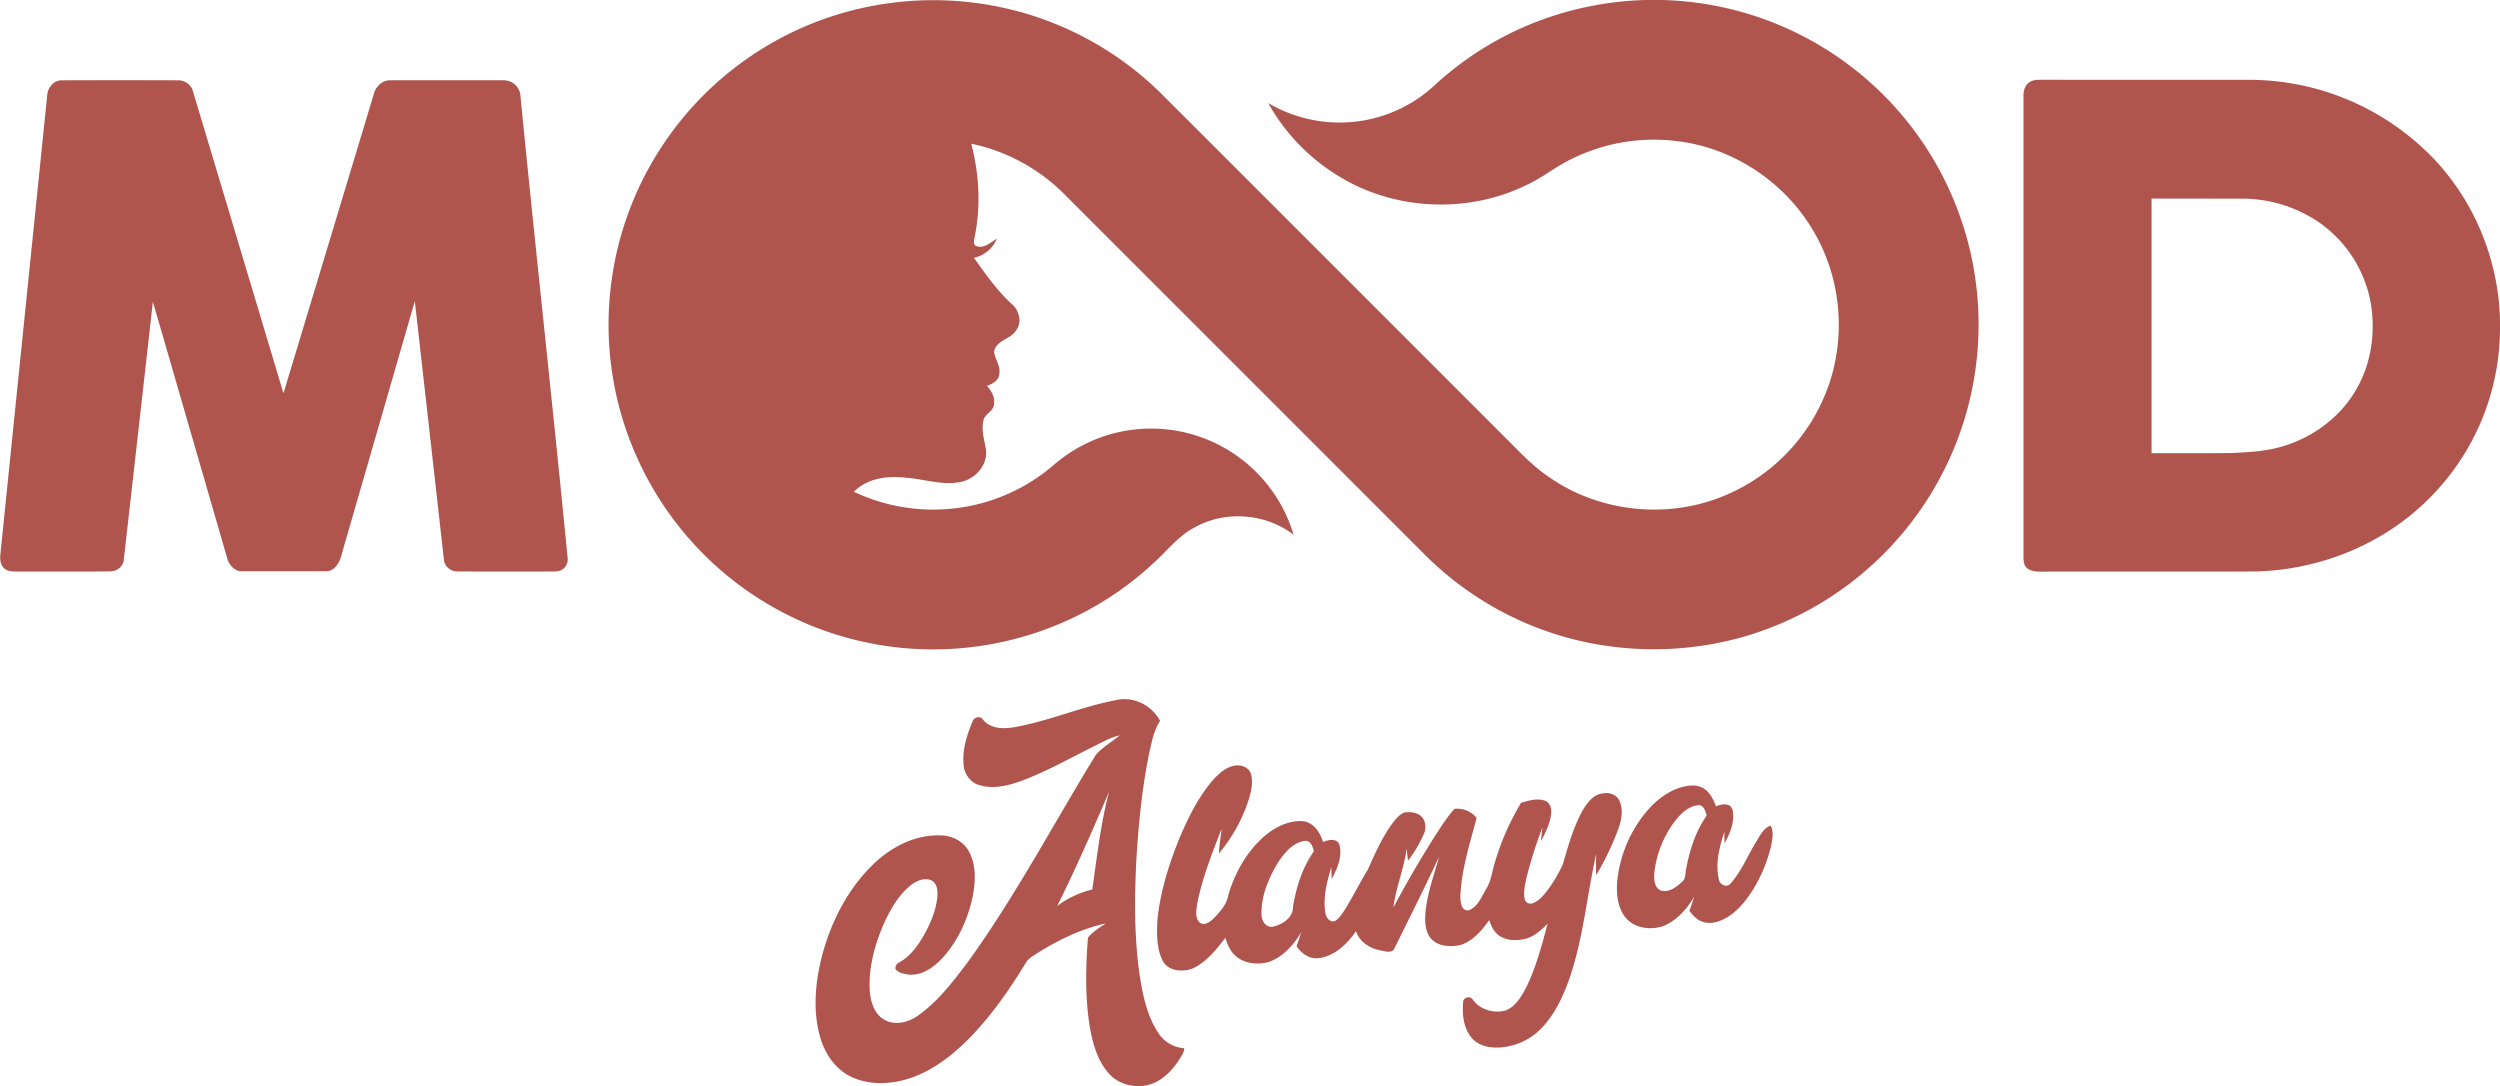
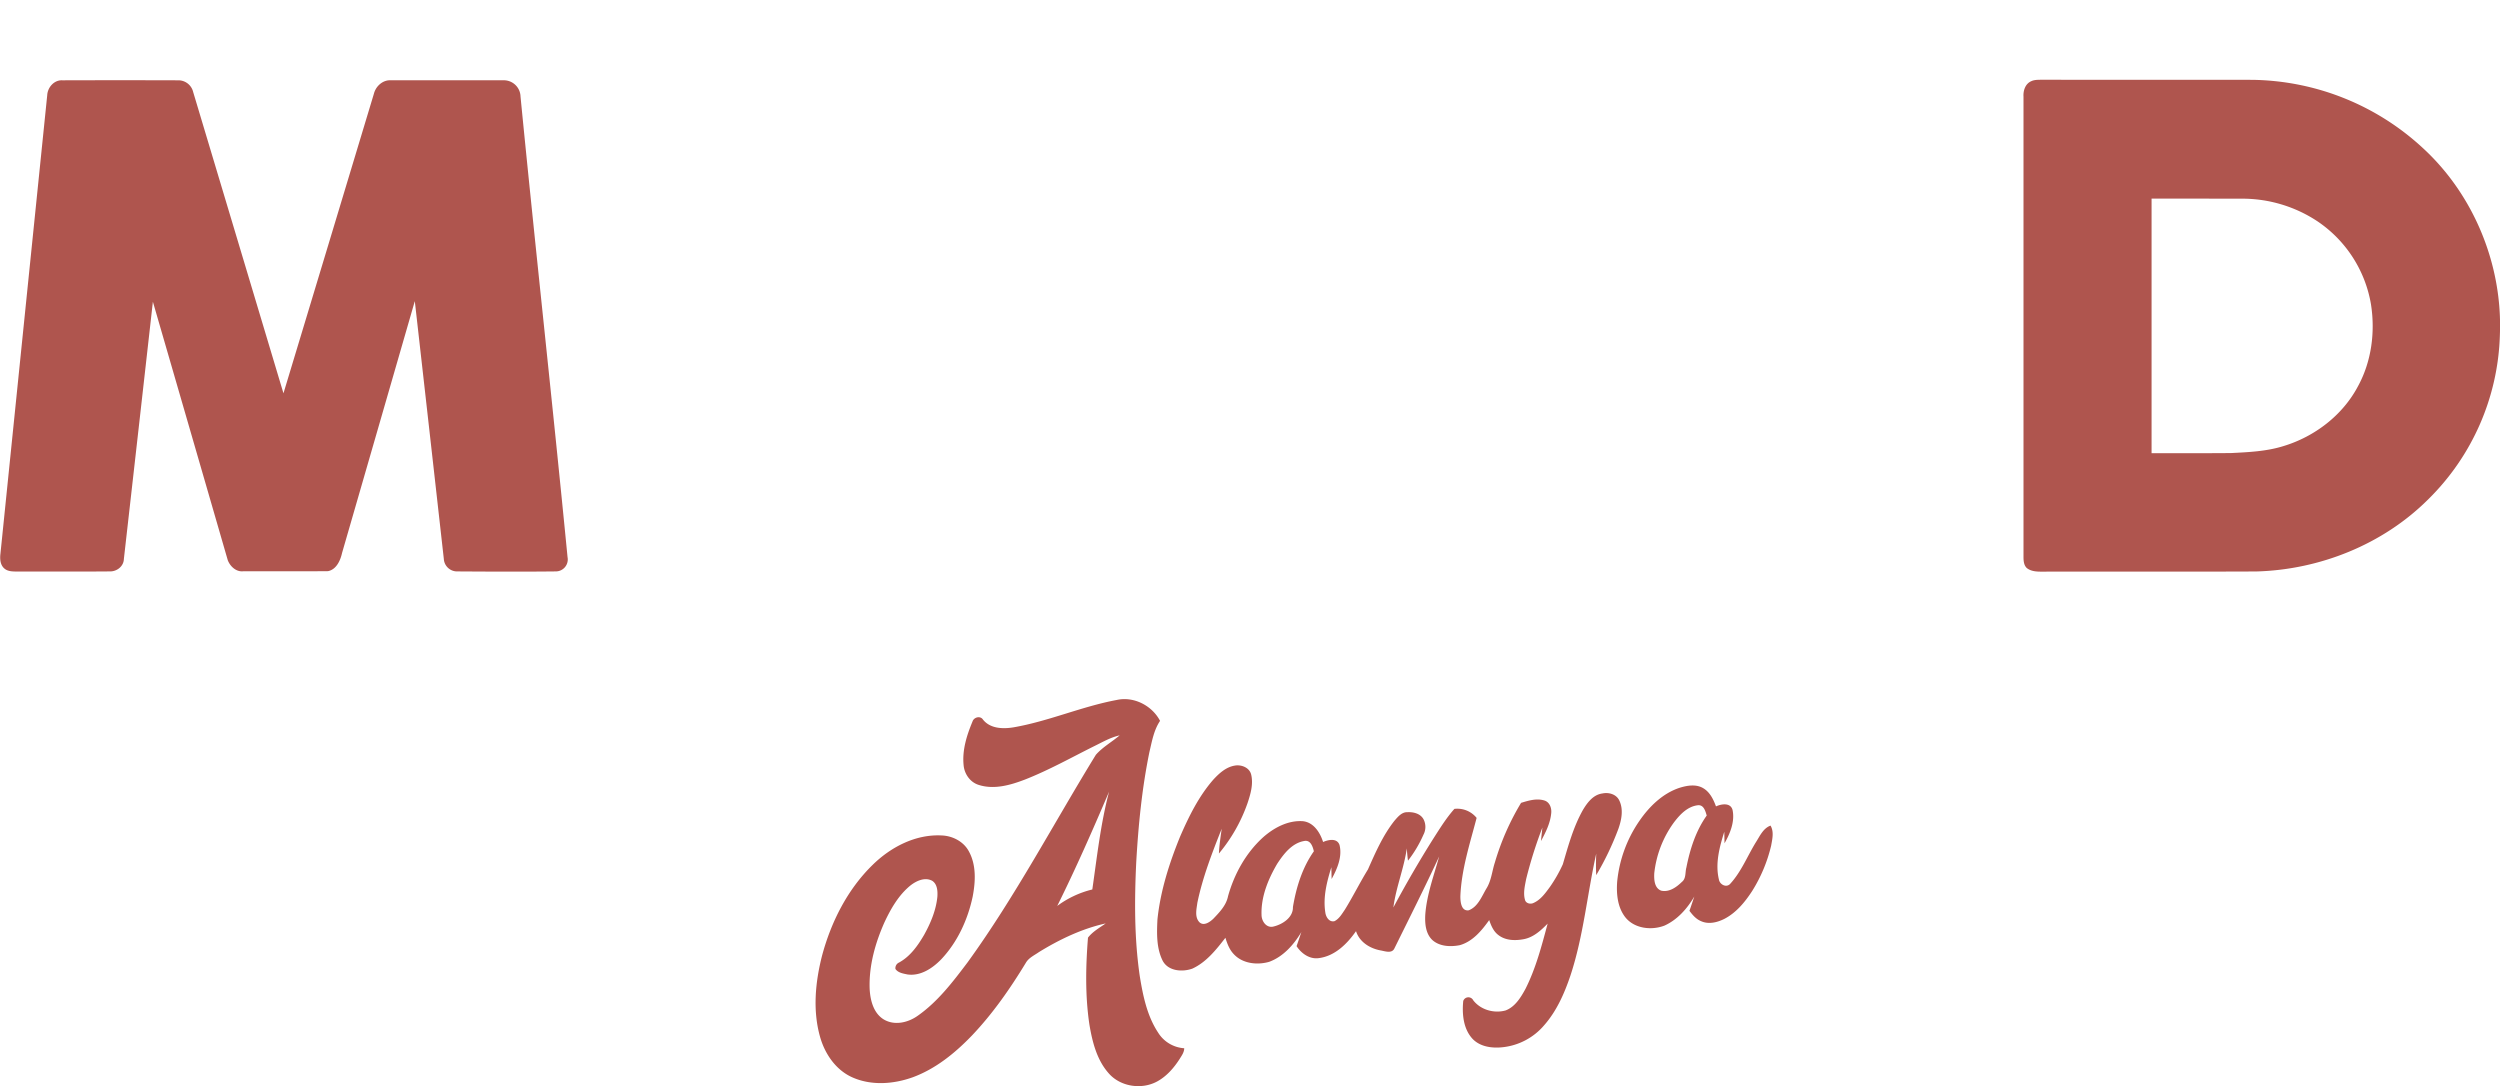
<svg xmlns="http://www.w3.org/2000/svg" viewBox="0 0 1384.67 601.57">
  <defs>
    <style>.cls-1{fill:#af554e;}</style>
  </defs>
  <g id="Layer_2" data-name="Layer 2">
    <g id="Group_3_copy_2" data-name="Group 3 copy 2">
-       <path class="cls-1" d="M443.7,15.58A180.94,180.94,0,0,1,555.87,4.34,179,179,0,0,1,642.73,51.4q95.32,95.22,190.55,190.54c7.72,7.61,15.05,15.74,24.07,21.87,26.21,18.66,61.43,23.46,91.8,13a103,103,0,0,0,64.34-65.36c9.29-28.41,5.4-60.86-10.69-86.1-15.91-25.48-43.44-43.41-73.31-47.09a102.69,102.69,0,0,0-59.28,9.89c-8.63,4.19-16.09,10.42-24.85,14.38-32.08,15.71-71.88,14.12-102.57-4.17A110.4,110.4,0,0,1,702.4,57.08a78,78,0,0,0,53.22,9.58,77,77,0,0,0,39.26-19.72A178.38,178.38,0,0,1,880.5,3.5a179.82,179.82,0,0,1,210.47,218A180.34,180.34,0,0,1,966.54,352.45a182,182,0,0,1-99.29.51,178.85,178.85,0,0,1-77.66-45.31q-96.54-96.48-193-193c-4.87-4.81-9.54-9.85-14.88-14.15a102.43,102.43,0,0,0-43.76-20.91c4.42,16.88,5.38,34.81,1.82,51.94-.26,1.54-1,4,1,4.75,4.31,1.58,8-2.11,11.41-4.11a18,18,0,0,1-12.75,10.64c6.37,8.84,12.62,17.91,20.68,25.33a12.36,12.36,0,0,1,4.5,8.42c.4,4.23-2.29,8.21-5.91,10.17-3.21,2-7.48,3.8-8.09,8,.35,4.14,3.57,7.68,2.9,12,0,3.83-3.74,5.89-6.88,7,2.42,2.7,4.53,6.11,3.95,9.92,0,4-4.94,5.36-5.83,9-1.41,5.7.61,11.38,1.44,17,.6,8.25-6.11,15.65-14,17.26-9.9,2.11-19.76-1.45-29.6-2.23-10.32-1.29-22-.15-29.65,7.7a102.94,102.94,0,0,0,57.81,8.93,101.66,101.66,0,0,0,52.86-23.77,82.33,82.33,0,0,1,132.87,38.64c-15.35-11.81-37.58-13.62-54.54-4.2-8.79,4.46-14.89,12.39-22,18.93a178.5,178.5,0,0,1-83.26,44.3,179.69,179.69,0,0,1-192.83-81A179.76,179.76,0,0,1,443.7,15.58Z" />
      <path class="cls-1" d="M26.16,52.68c.25-4.32,3.82-8.44,8.37-8.2q32.05-.1,64.12,0A8.43,8.43,0,0,1,107,51q25,83.4,50,166.84,25.1-83,50.09-165.92c1.08-4.25,5-7.76,9.51-7.45q31-.06,62.09,0a9.25,9.25,0,0,1,9.61,9c8.34,85.08,17.77,170.06,26.05,255.14a6.63,6.63,0,0,1-6.55,7.88c-18.08.2-36.18.12-54.26,0a7.36,7.36,0,0,1-7.72-6.92q-8-71.39-16.07-142.78-20.13,69.75-40.3,139.5c-.91,4.16-3.18,9.19-7.8,10.06-15.67.15-31.36,0-47,.07-3.88.4-7.24-2.77-8.51-6.19q-20.7-71.55-41.46-143.1-8,71.25-16.07,142.49c-.11,4.07-3.92,7-7.84,6.87-17,.16-34,0-51,.08-2.5-.05-5.34.07-7.35-1.69-2.34-2-2.53-5.38-2.17-8.23Q13.19,179.7,26.16,52.68Z" />
      <path class="cls-1" d="M1125,45c1.73-.85,3.73-.79,5.63-.83,39,.06,78,0,117,.05a141.71,141.71,0,0,1,94.49,37.94c28.33,26.11,44.08,65,42.48,103.46a133,133,0,0,1-39.87,91.13c-25,24.87-60,38.83-95.08,39.77-39,.18-78,0-117,.09-3.42,0-7.24.25-10.08-2-1.6-1.53-1.81-3.87-1.82-6q0-127.54,0-255.11C1120.54,50.24,1121.71,46.44,1125,45Zm66.69,65q0,70.48,0,141c14.64,0,29.28.06,43.92-.06,9.8-.49,19.77-.93,29.21-3.89,17.21-5.24,32.64-17,41.13-33,7.56-13.76,9.67-30.09,7.26-45.49a69.35,69.35,0,0,0-29.55-45.92,75.34,75.34,0,0,0-41.93-12.6Q1216.66,110,1191.64,110Z" />
      <path class="cls-1" d="M561.46,402.83c19.44-3.39,37.68-11.52,57.06-15.14,9.45-2.11,19.58,3.11,24,11.58-3.47,5.15-4.5,11.41-5.91,17.33-4.12,20.11-6.13,40.6-7.29,61.07-1,21-1.07,42.08,1.95,62.88,1.75,10.79,4,21.94,10.08,31.23a18.43,18.43,0,0,0,14.55,8.81c0,2.22-1.39,4.06-2.5,5.88-3.17,4.95-7.16,9.58-12.37,12.45-8.67,4.8-20.63,3-27.11-4.63C607.45,586.9,605,577,603.4,567.55c-2.39-15.95-2.08-32.19-.8-48.22,2.58-3.34,6.41-5.47,9.82-7.88-13.18,2.92-25.55,8.85-37,15.89-2.51,1.77-5.57,3.11-7.19,5.85-8.67,14.28-18.28,28.1-29.8,40.24-9.34,9.74-20.14,18.55-32.93,23.25-10.79,3.87-23.28,4.74-33.88-.18-8.93-4.18-14.83-13-17.43-22.27-4.13-14.69-2.61-30.37,1.14-45,5-18.59,14-36.49,27.87-50.08,10.13-10,23.92-17.19,38.43-16.42,6,.23,12.11,3.38,15,8.82,4.19,7.63,3.68,16.83,2.09,25.12-2.72,12.74-8.39,25.1-17.39,34.64-4.83,5-11.47,9.43-18.74,8.4-2.35-.5-5.2-.91-6.64-3.05a3.41,3.41,0,0,1,2-3.54c6.19-3.38,10.37-9.31,13.85-15.26,3.63-6.55,6.65-13.66,7.38-21.18.21-3.09,0-7-2.87-8.84-4-2.17-8.7,0-12,2.56-6.58,5.34-10.9,12.89-14.45,20.47-5.11,11.51-8.63,24-8.19,36.74.31,6.27,2.05,13.47,7.77,17,6,3.61,13.59,1.8,19-2.11,11.1-7.82,19.42-18.81,27.52-29.54,26.44-36.53,47.44-76.55,71-114.89,3.74-4.28,8.87-7.1,13.18-10.77-5.06,1.1-9.53,3.77-14.14,6-12.69,6.33-25.11,13.29-38.33,18.48-8,3.07-17,5.66-25.46,3-4.87-1.44-8.14-6.16-8.51-11.12-.8-8.28,1.78-16.47,4.93-24,.72-2.4,4.29-3.4,5.78-1.13C548.48,403.68,555.63,403.8,561.46,402.83Zm24.11,98.94A53.84,53.84,0,0,1,605,492.65c2.61-18.14,4.6-36.43,9.29-54.18C605.2,459.79,595.89,481,585.57,501.77Z" />
      <path class="cls-1" d="M671.94,431.91c3.21-3.5,7-7,11.84-7.85,3.65-.71,8.23,1,9.2,4.92,1.28,5.3-.32,10.77-2,15.82a89.44,89.44,0,0,1-15.86,27.94c.2-4.61.92-9.16,1.54-13.72-5.32,13.37-10.56,26.9-13.48,41-.45,3.5-1.59,7.83,1.1,10.73,2.41,2.34,5.74,0,7.67-1.81,3.45-3.6,7.23-7.47,8.22-12.54,3.44-12.34,9.94-24.07,19.5-32.71,6-5.28,13.77-9.43,22-8.85,5.95.66,9.5,6.3,11.15,11.53,2.94-1.32,7.76-2.3,9.1,1.65,1.62,6.53-1.29,13.19-4.37,18.85-.07-2.2-.1-4.36-.14-6.54-2.51,8.06-4.7,16.58-3.35,25.07.31,2.49,2.16,5.54,5.09,4.8,2.59-1.32,4.1-4,5.69-6.3,4.52-7.3,8.31-15,12.82-22.33,4.18-9.4,8.34-19,14.79-27.1,1.84-2.12,4-4.73,7.07-4.62,3.33-.19,7.22.78,8.93,3.92a9.23,9.23,0,0,1-.05,8.55,67.16,67.16,0,0,1-8.57,14.39c-.28-2.28-.51-4.55-.65-6.83-1.55,11.11-6,21.58-7.43,32.72q10.31-19.29,21.94-37.82c3.7-5.76,7.29-11.64,11.86-16.77a13.76,13.76,0,0,1,12.3,5c-3.73,14.32-8.45,28.64-9,43.54,0,2.94.47,8.24,4.63,7.64,5.09-1.95,7.17-7.61,9.76-12,2.78-4.4,3.14-9.68,4.73-14.52a140,140,0,0,1,14.51-33c4.14-1.26,8.65-2.66,13-1.27,2.87.94,4,4.21,3.69,7-.51,5.53-3.07,10.6-5.66,15.43.19-2.51.51-5,.77-7.49a240.48,240.48,0,0,0-9,28.58c-.71,3.74-1.71,7.7-.64,11.47.5,2,3,2.56,4.67,1.75,4-1.74,6.62-5.46,9.11-8.86a78.18,78.18,0,0,0,7.19-12.6c3-10.23,5.83-20.69,11.11-30.05,2.42-4.07,5.73-8.5,10.79-9.15,3.43-.75,7.59.36,9.27,3.69,2.52,5,1.37,10.78-.37,15.79a160,160,0,0,1-12.31,25.75c-.22-4-.15-8,0-11.91-5,22.49-7.05,45.67-14.32,67.63-3.34,9.87-7.66,19.68-14.64,27.56a35,35,0,0,1-22.55,12c-5.92.7-12.68-.08-17-4.62-5.14-5.55-5.85-13.76-5.15-20.95a3,3,0,0,1,5.52-.41c4.11,5.33,11.55,7.42,17.94,5.64,5.27-2,8.41-7.18,11-11.92,5.76-11.42,9-23.89,12.29-36.17-3.66,3.73-7.78,7.54-13.08,8.59-4.73.92-10.13.86-14.11-2.19-2.75-2-4.12-5.25-5.17-8.37-4.15,5.82-9.14,11.89-16.29,13.91-5.12,1-11.2.79-15.25-2.9-3.76-3.62-4.14-9.28-3.86-14.18.83-11,4.78-21.5,7.69-32.09-7.91,17.12-16.43,34-24.76,50.88-1.39,3.13-5.22,1.62-7.72,1.19-5.92-1.09-11.69-4.68-13.58-10.67-4.88,7-11.64,13.75-20.47,14.92-5.13.81-9.78-2.5-12.46-6.61.92-2.59,1.77-5.19,2.65-7.79-4.2,7-10,13.6-17.8,16.47-6.58,1.91-14.66,1.05-19.54-4.16-2.47-2.51-3.72-5.87-4.72-9.15-5.11,6.58-10.57,13.54-18.33,17.09-5.57,2-13.43,1.4-16.45-4.44-3.47-7-3.24-15.14-2.87-22.74,1.63-15.84,6.54-31.16,12.51-45.86C658.38,452.39,663.86,441.18,671.94,431.91Zm35.44,46.54c-5,8.51-9,18.24-8.65,28.29,0,3.51,2.72,7.45,6.64,6.43,5-1.2,10.91-5,10.74-10.79,1.82-10.87,5.17-21.79,11.59-30.87-.57-2.55-1.8-6.28-5.12-5.75C715.64,466.84,711,472.93,707.38,478.45Z" />
      <path class="cls-1" d="M930.29,436.33c4.23-1.31,9.21-2.16,13.21.31,3.63,2.19,5.52,6.19,6.93,10,3-1.38,8-2.22,9.16,1.92,1.39,6.43-1.31,13-4.43,18.52l-.13-6.4c-2.64,8.41-5.1,17.55-3,26.36.42,2.9,4.22,4.91,6.37,2.38,6.09-6.69,9.44-15.31,14.15-22.95,2.19-3.41,4-7.7,8.09-9.19,2,3.38,1,7.43.35,11.06a83.48,83.48,0,0,1-10.49,25.11c-4,6.17-8.86,12.09-15.48,15.51-4,2-8.82,3.15-13,1.18-2.68-1.14-4.59-3.41-6.29-5.66.94-2.64,1.8-5.3,2.7-7.94-3.91,6.69-9.36,12.88-16.53,16.12-7.22,2.77-16.72,1.7-21.74-4.68-4.24-5.46-4.93-12.76-4.48-19.42a71.41,71.41,0,0,1,12.26-33.79C913.43,446.76,920.84,439.44,930.29,436.33Zm-3.44,19.58a58.37,58.37,0,0,0-10.6,27.72c-.18,3.43,0,8.25,3.84,9.68,4.39,1,8.48-1.93,11.46-4.85,2.43-1.9,1.73-5.32,2.49-8,2-10.13,5.22-20.27,11.26-28.76-.7-2.33-1.54-5.77-4.6-5.73C934.67,446.51,930.24,451.34,926.85,455.91Z" />
    </g>
  </g>
</svg>